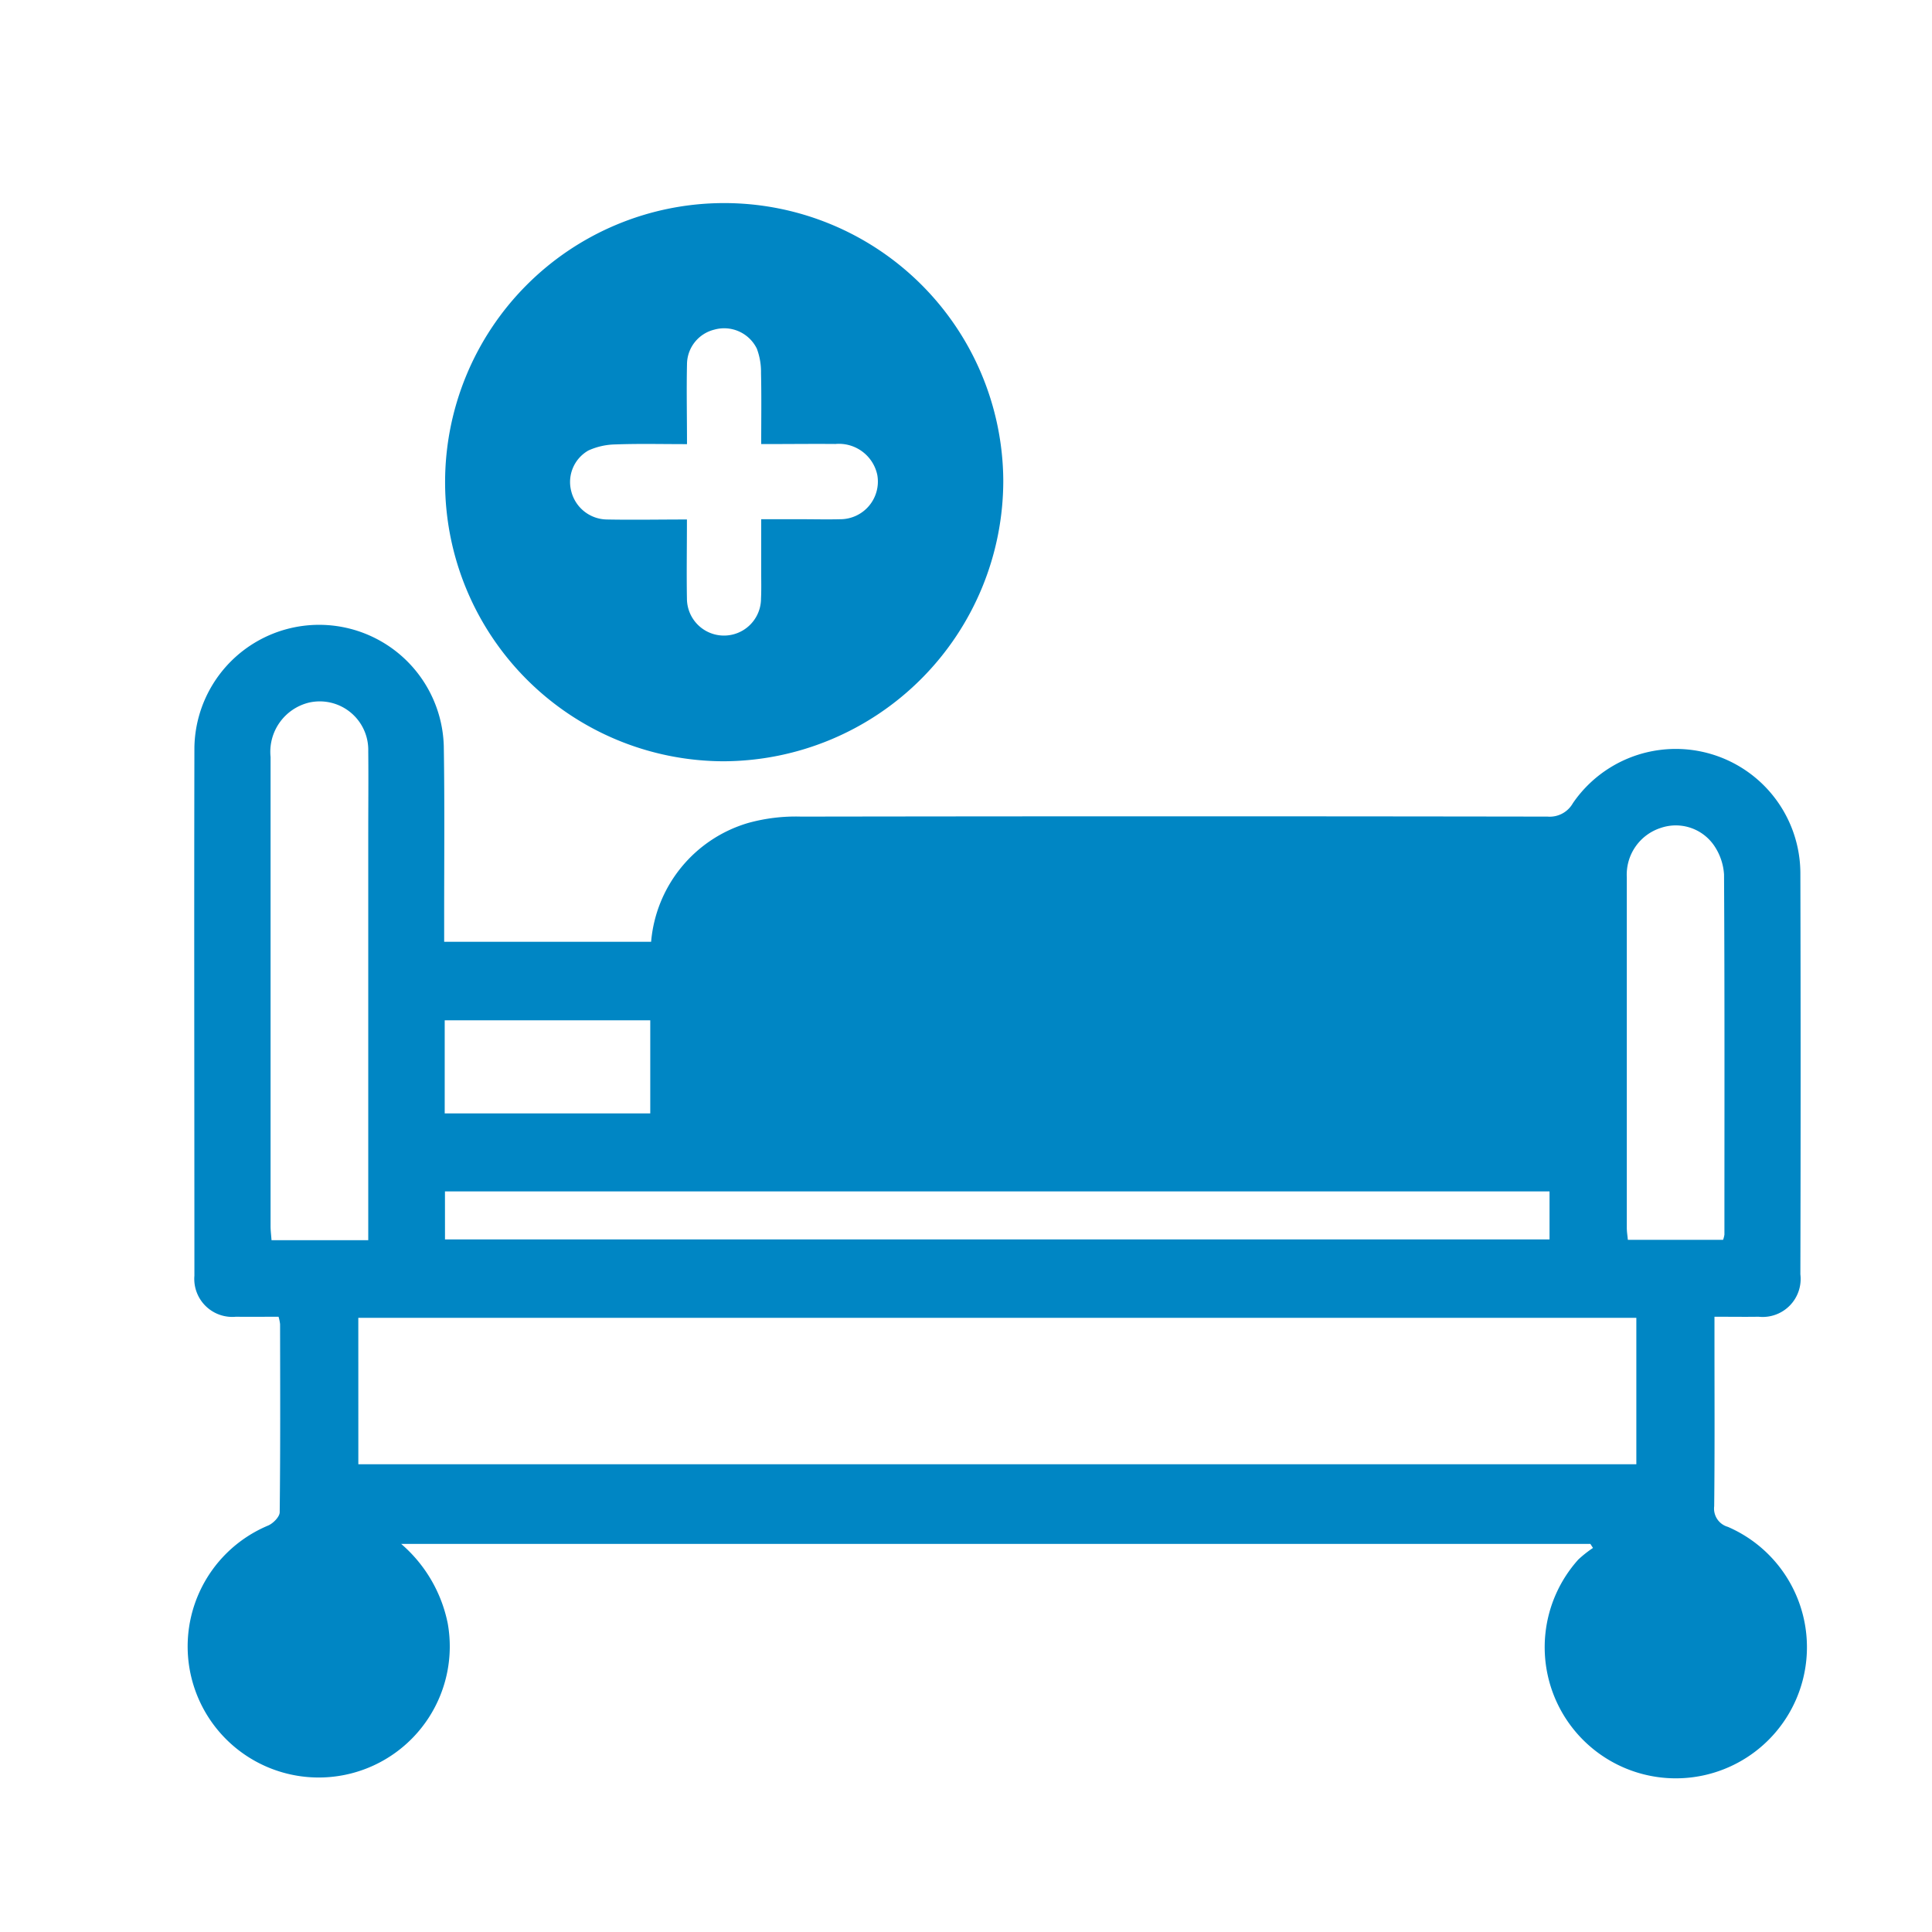
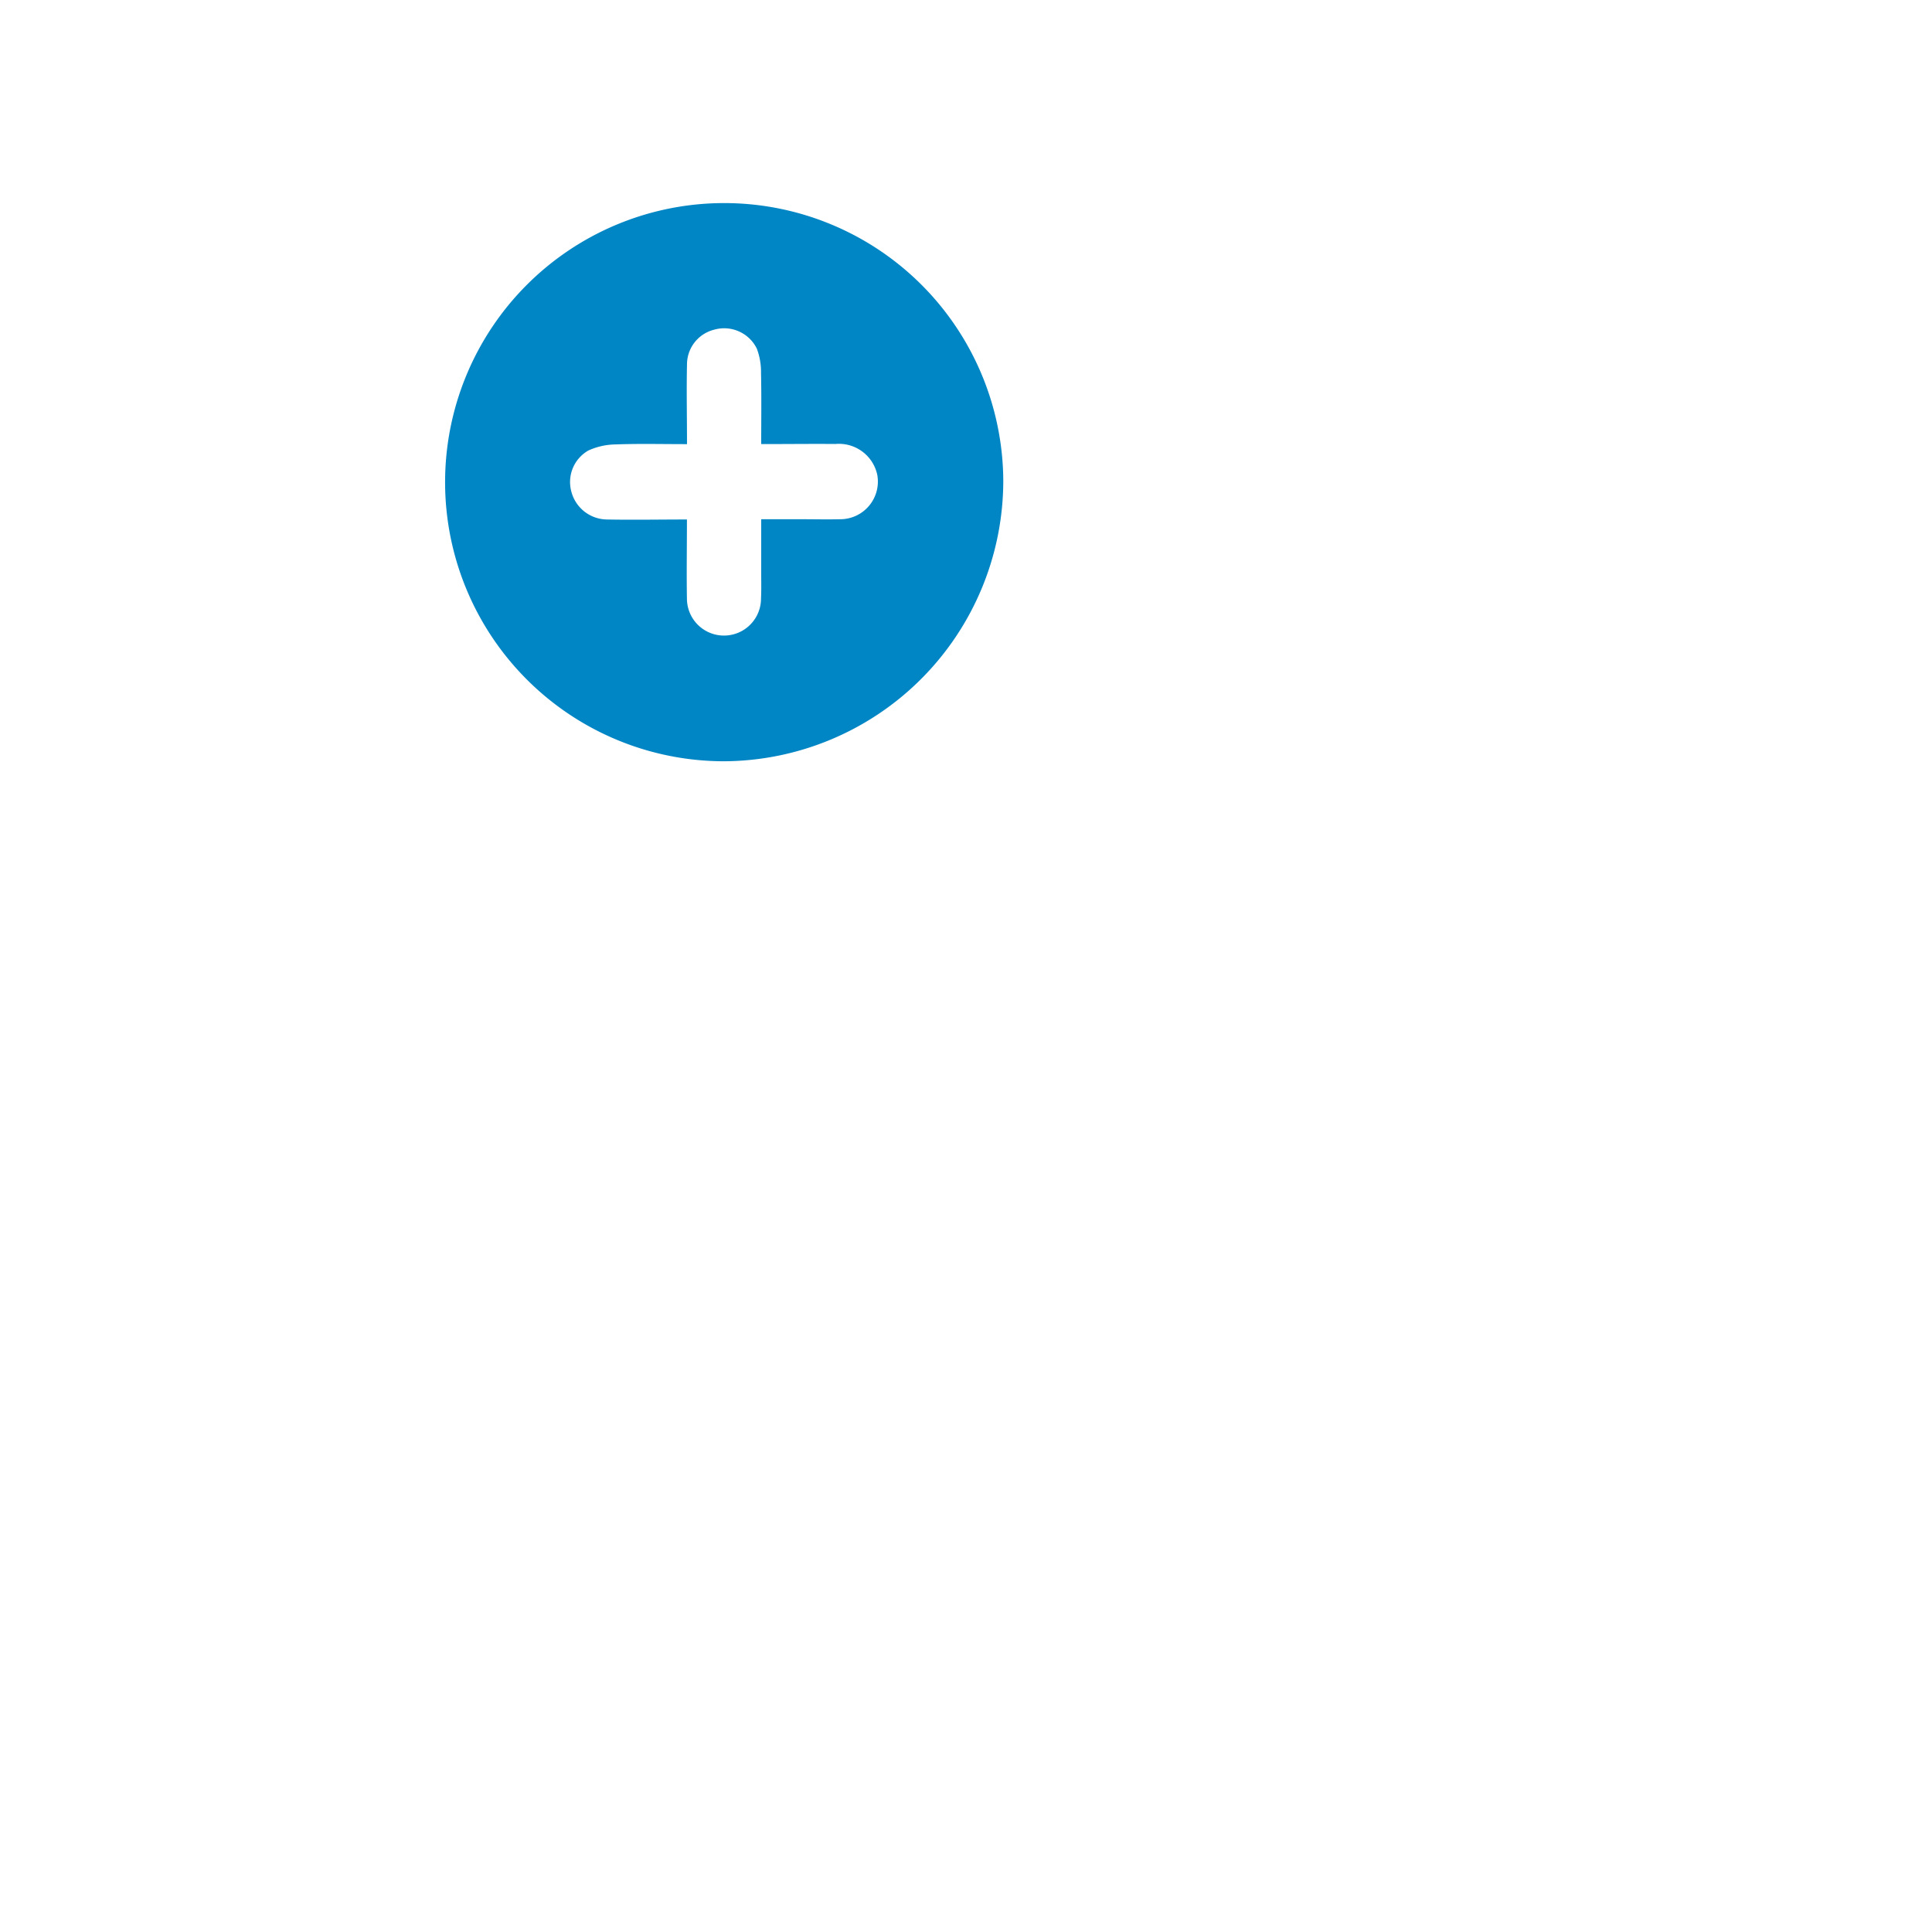
<svg xmlns="http://www.w3.org/2000/svg" width="61" height="61" viewBox="0 0 61 61">
  <g transform="translate(-854 -2125)">
-     <rect width="61" height="61" transform="translate(854 2125)" fill="#fff" />
    <g transform="translate(833.605 1898.694)">
-       <path d="M70.609,292.78H33.062a4.474,4.474,0,0,1,1.469,2.507,4.138,4.138,0,1,1-5.666-3.089c.156-.069.359-.273.361-.417.023-1.98.015-3.961.012-5.941a1.368,1.368,0,0,0-.048-.233c-.454,0-.9.006-1.345,0a1.2,1.2,0,0,1-1.312-1.294c0-5.559-.012-11.117,0-16.676a3.938,3.938,0,0,1,7.874-.047c.03,1.864.01,3.728.012,5.592v.586h6.534a4.29,4.29,0,0,1,3.067-3.752,5.641,5.641,0,0,1,1.67-.2q11.783-.018,23.566,0a.839.839,0,0,0,.8-.423,3.935,3.935,0,0,1,7.183,2.194q.016,6.341,0,12.682a1.2,1.2,0,0,1-1.32,1.338c-.445.007-.89,0-1.392,0v.739c0,1.747.01,3.5-.009,5.243a.6.6,0,0,0,.431.652,4.14,4.14,0,1,1-4.721,1.032,3.654,3.654,0,0,1,.463-.366Zm-38.9-2.515H72.06v-4.623H31.708Zm2.736-7.1H69.319v-1.516H34.444Zm-2.423.025V270.346c0-.864.009-1.729,0-2.593a1.532,1.532,0,0,0-1.874-1.536,1.6,1.6,0,0,0-1.21,1.717q0,7.406,0,14.812c0,.144.019.287.03.444Zm42.777-.012a.819.819,0,0,0,.042-.165c0-3.789.009-7.578-.012-11.367a1.822,1.822,0,0,0-.317-.92,1.465,1.465,0,0,0-1.674-.555,1.549,1.549,0,0,0-1.079,1.561q0,5.534,0,11.068c0,.126.022.253.033.378Zm-40.363-3.991h6.49v-2.939h-6.49Z" transform="translate(0 -17.727)" fill="#0086c4" />
      <path d="M54.046,250.342a8.812,8.812,0,1,1,8.827-8.875A8.863,8.863,0,0,1,54.046,250.342Zm1.184-10.015c0-.785.011-1.513-.006-2.24a2.086,2.086,0,0,0-.132-.773,1.149,1.149,0,0,0-1.343-.6,1.132,1.132,0,0,0-.862,1.087c-.018.826,0,1.653,0,2.528-.8,0-1.528-.018-2.255.009a2.146,2.146,0,0,0-.859.192,1.145,1.145,0,0,0-.541,1.284,1.176,1.176,0,0,0,1.127.894c.824.016,1.65,0,2.526,0,0,.881-.014,1.693,0,2.5a1.169,1.169,0,1,0,2.339-.008c.013-.265.006-.532.006-.8,0-.557,0-1.115,0-1.7h1.284c.4,0,.8.01,1.2,0a1.189,1.189,0,0,0,1.181-1.4,1.238,1.238,0,0,0-1.323-.976C56.808,240.318,56.048,240.327,55.23,240.327Z" transform="translate(-10.801)" fill="#0086c4" />
    </g>
  </g>
</svg>